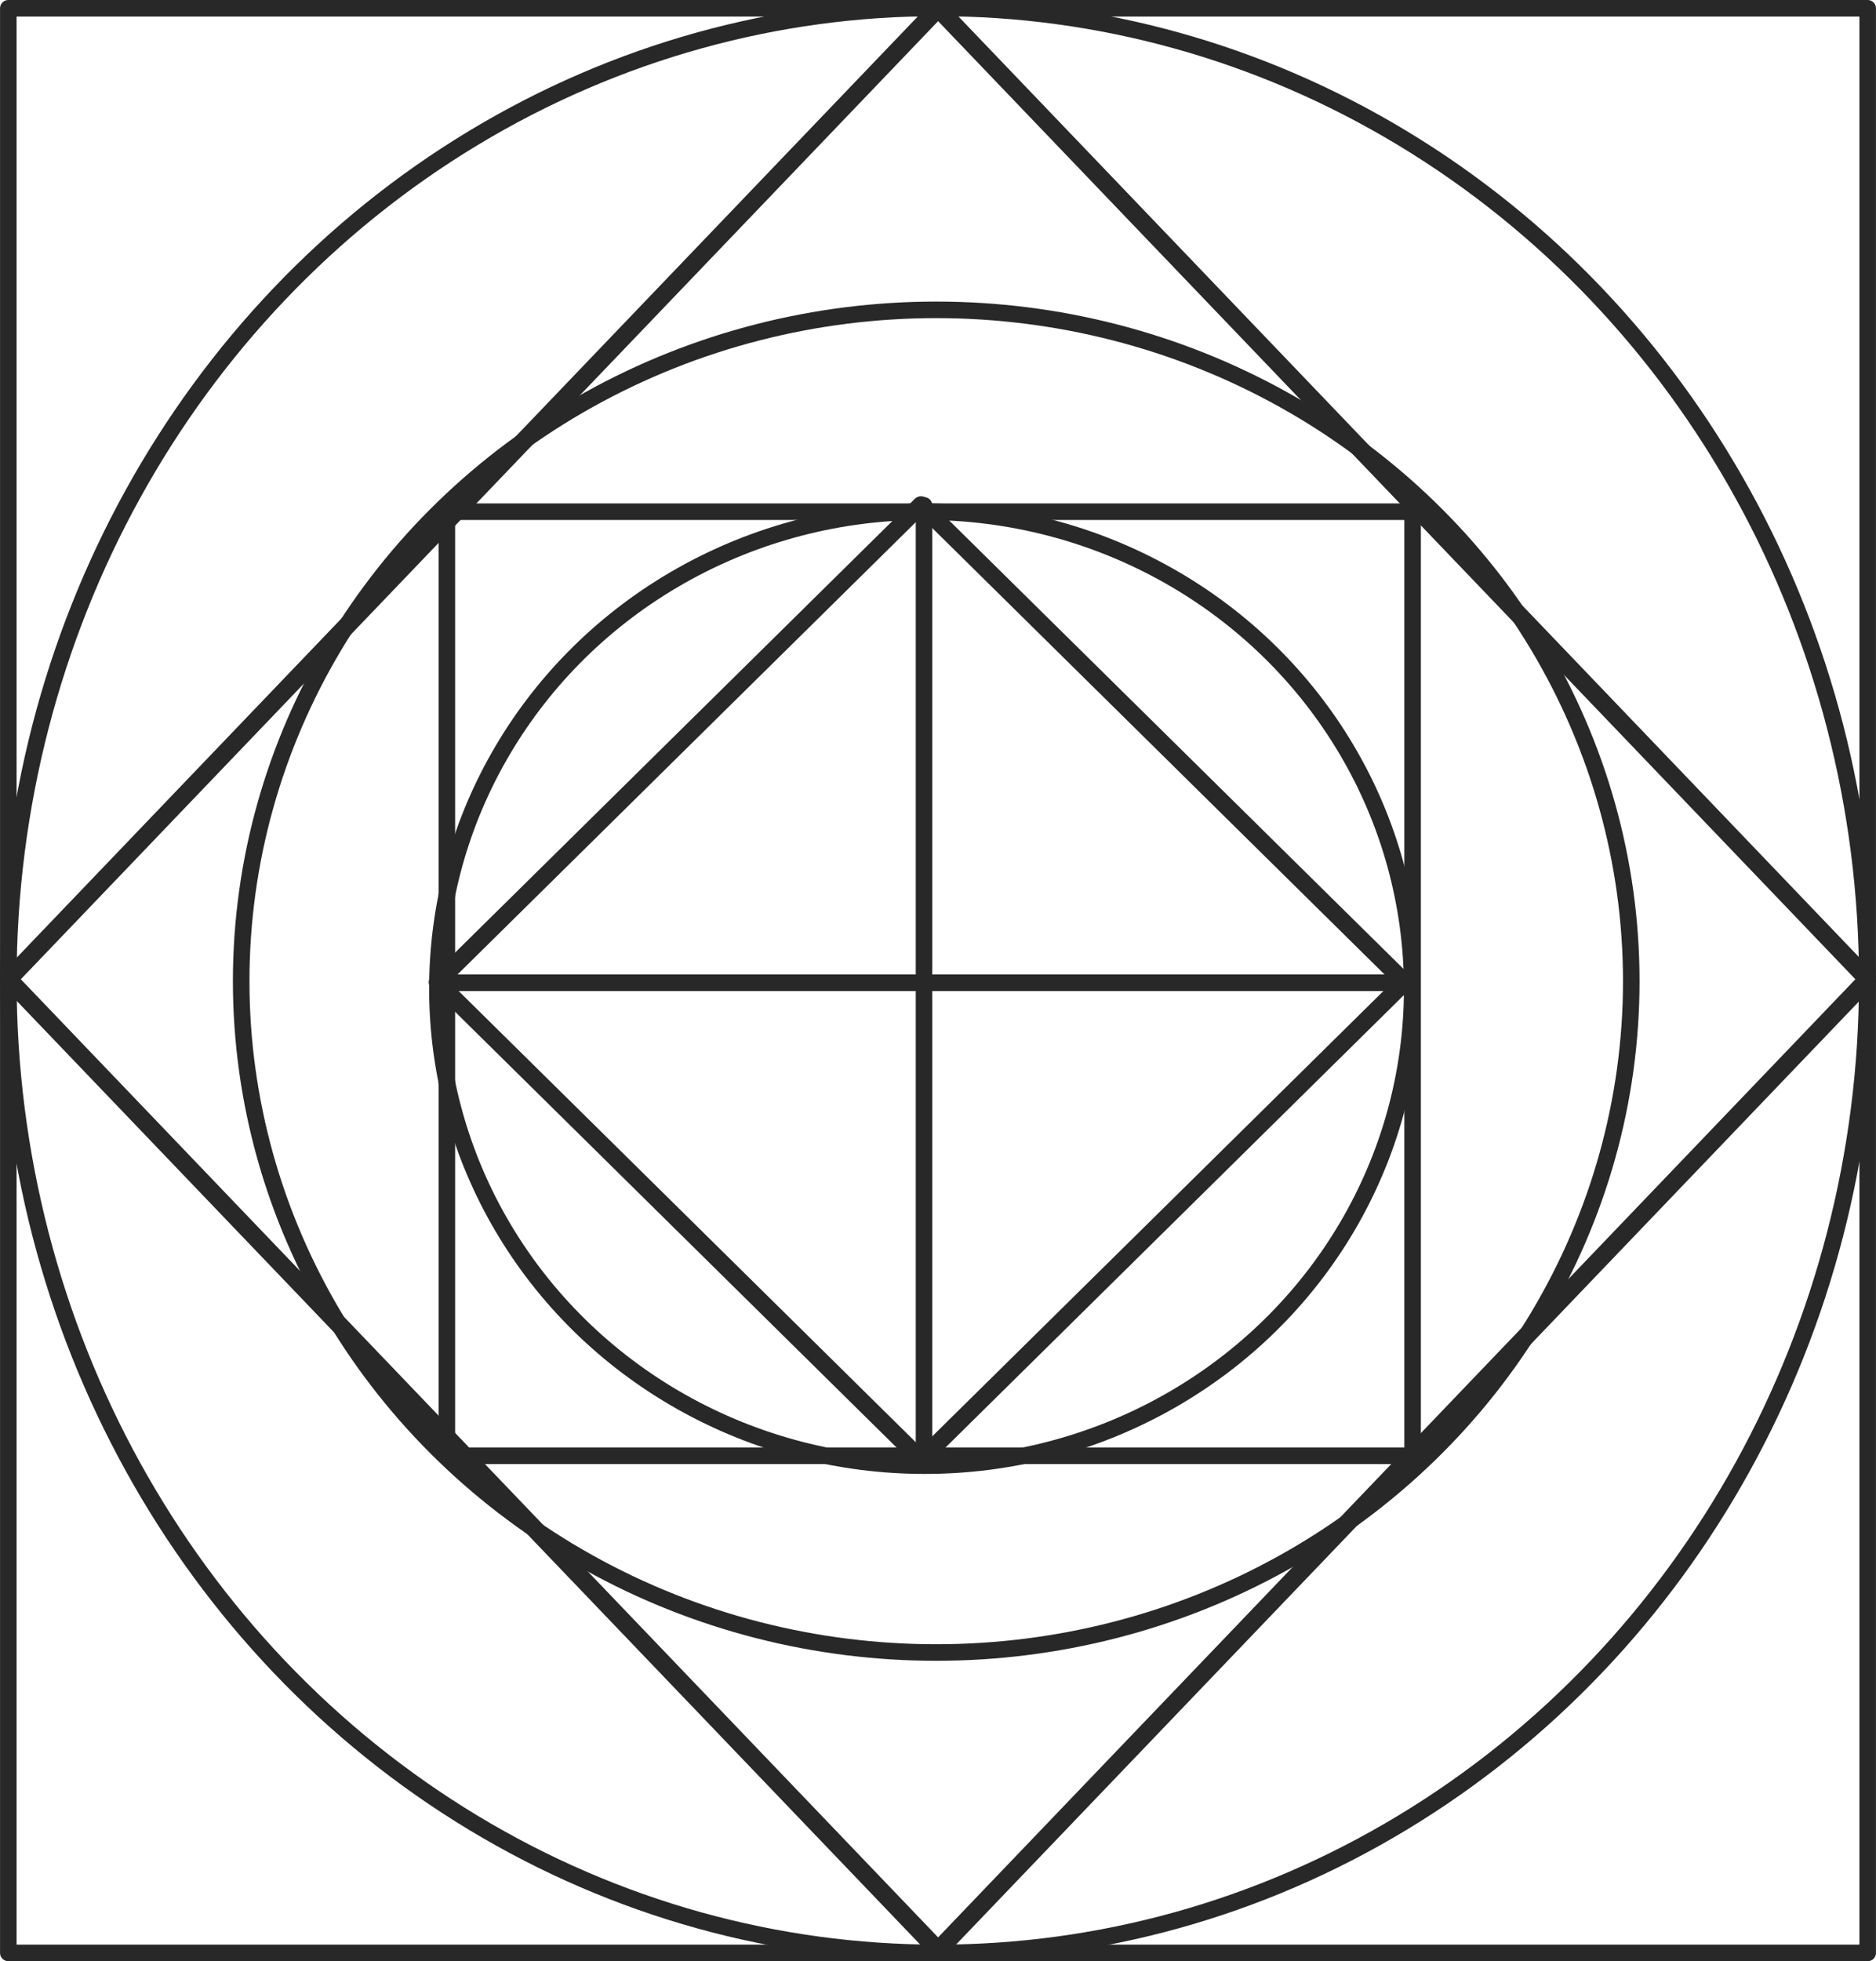
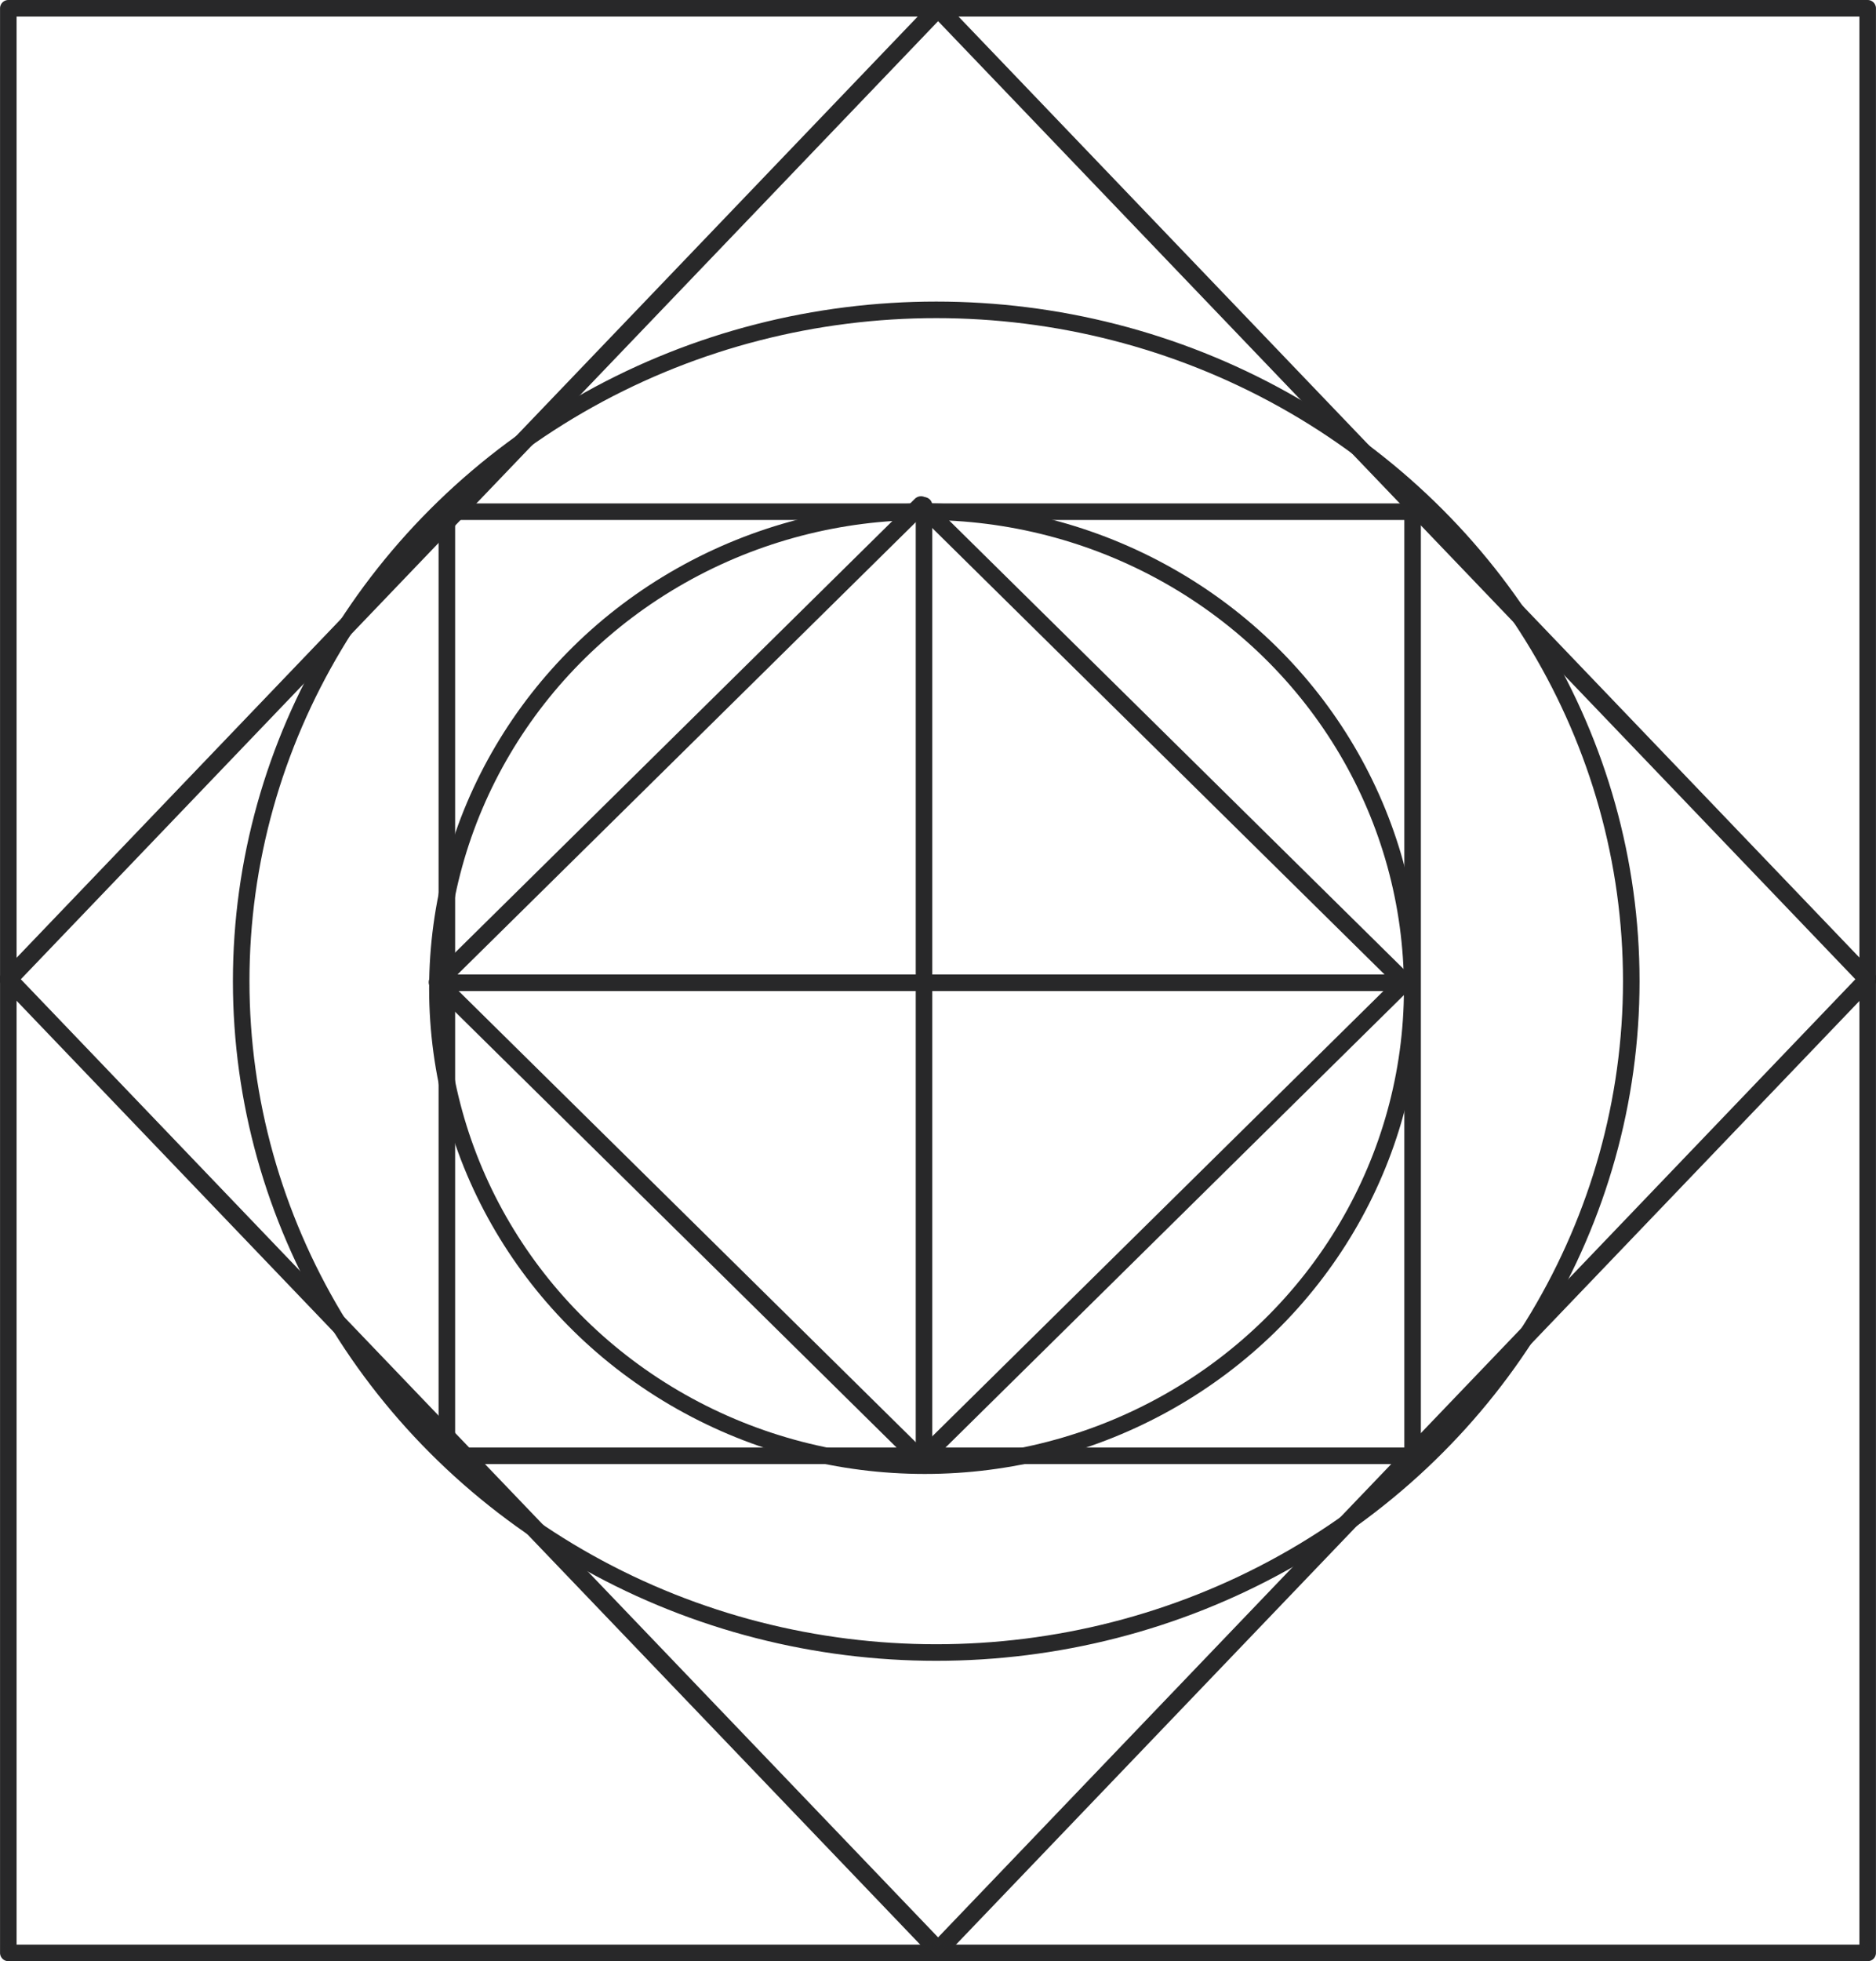
<svg xmlns="http://www.w3.org/2000/svg" xml:space="preserve" width="4.766in" height="4.98in" version="1.1" style="shape-rendering:geometricPrecision; text-rendering:geometricPrecision; image-rendering:optimizeQuality; fill-rule:evenodd; clip-rule:evenodd" viewBox="0 0 4761 4975">
  <defs>
    <style type="text/css">
   
    .str0 {stroke:#282829;stroke-width:42;stroke-linecap:round;stroke-linejoin:round;stroke-miterlimit:2.613}
    .fil0 {fill:none}
   
  </style>
  </defs>
  <g id="Layer_x0020_1">
    <g id="_2829546859296">
      <rect class="fil0 str0" x="21" y="21" width="4719" height="4933" />
-       <ellipse class="fil0 str0" cx="2380" cy="2487" rx="2359" ry="2467" />
      <rect class="fil0 str0" transform="matrix(0.75 0.783 -0.75 0.783 2380.75 20.817)" width="3146" height="3146" />
      <ellipse class="fil0 str0" cx="2376" cy="2489" rx="1764" ry="1703" />
      <rect class="fil0 str0" x="1134" y="1298" width="2451" height="2395" />
      <ellipse class="fil0 str0" cx="2347" cy="2508" rx="1237" ry="1210" />
      <rect class="fil0 str0" transform="matrix(0.743 -0.733 0.743 0.733 1110 2491.56)" width="1652" height="1652" />
      <line class="fil0 str0" x1="2345" y1="1282" x2="2345" y2="3702" />
      <line class="fil0 str0" x1="1154" y1="2493" x2="3528" y2="2493" />
    </g>
  </g>
</svg>